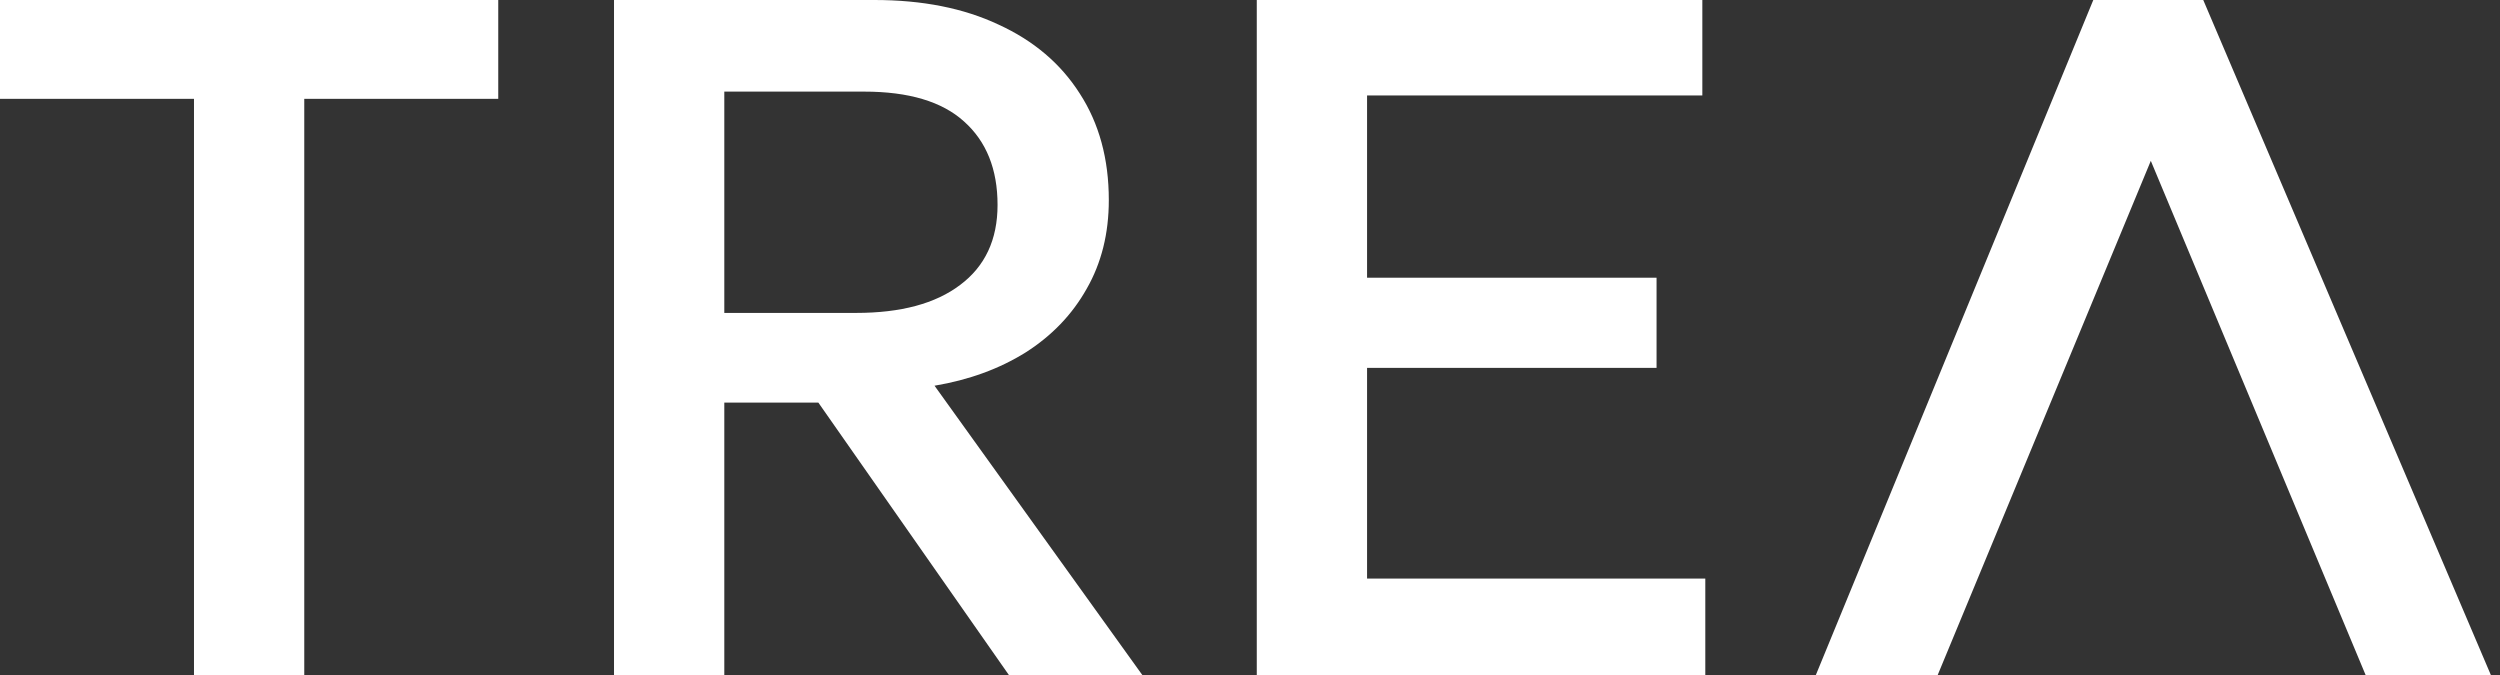
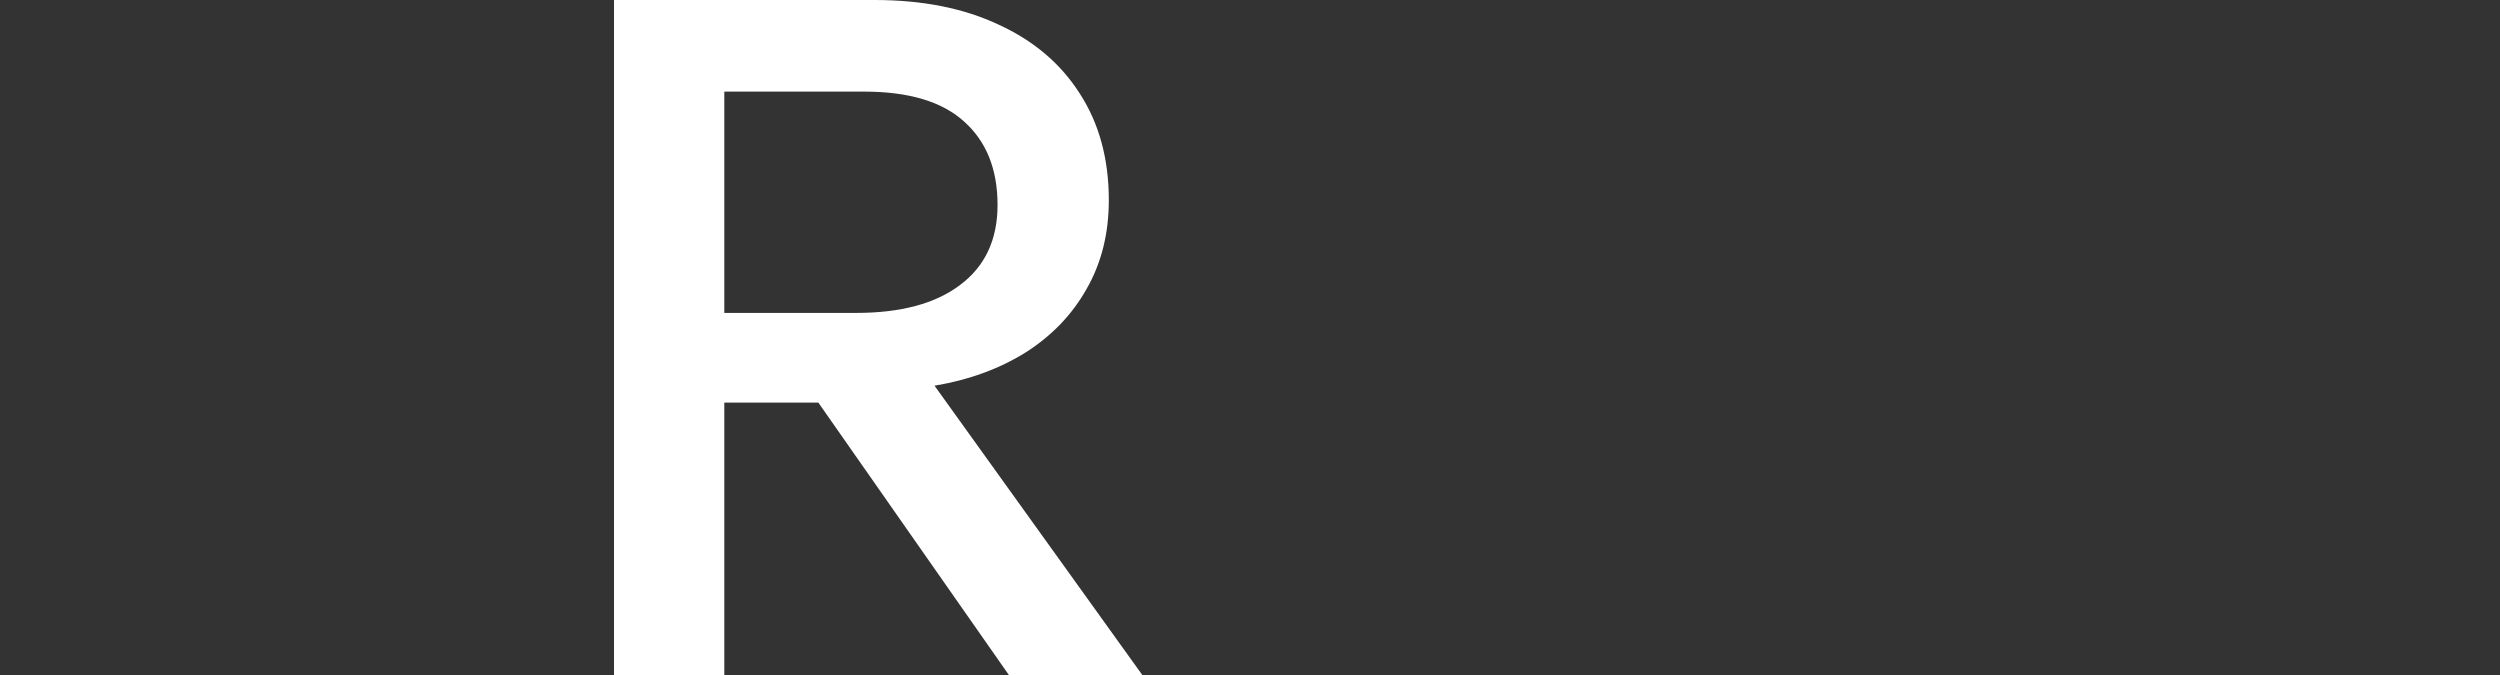
<svg xmlns="http://www.w3.org/2000/svg" width="200" height="54" viewBox="0 0 200 54" fill="none">
  <rect x="0" y="0" width="200" height="54" fill="#333333" stroke="none" />
-   <path d="M167.463 0L145.268 54H155.016L172.065 12.867L189.249 54H199.268L176.26 0H167.463Z" fill="white" />
-   <path d="M100.542 54V0H136.187V7.637H109.365V22.217H132.524V29.43H109.365V46.286H136.424V54H100.542Z" fill="white" />
  <path d="M49.121 54V0H69.957C73.791 0 77.099 0.656 79.882 1.967C82.692 3.253 84.858 5.091 86.381 7.483C87.931 9.874 88.705 12.716 88.705 16.007C88.705 18.681 88.114 21.047 86.933 23.104C85.778 25.161 84.15 26.859 82.049 28.196C79.948 29.507 77.519 30.394 74.762 30.857L91.384 54H80.71L65.467 32.207H57.944V54H49.121ZM57.944 25.033H68.5C72.071 25.033 74.841 24.287 76.81 22.796C78.806 21.304 79.804 19.17 79.804 16.393C79.804 13.539 78.911 11.314 77.125 9.72C75.366 8.126 72.701 7.329 69.13 7.329H57.944V25.033Z" fill="white" />
-   <path d="M15.519 54V7.907H0V0H39.86V7.907H24.341V54H15.519Z" fill="white" />
</svg>